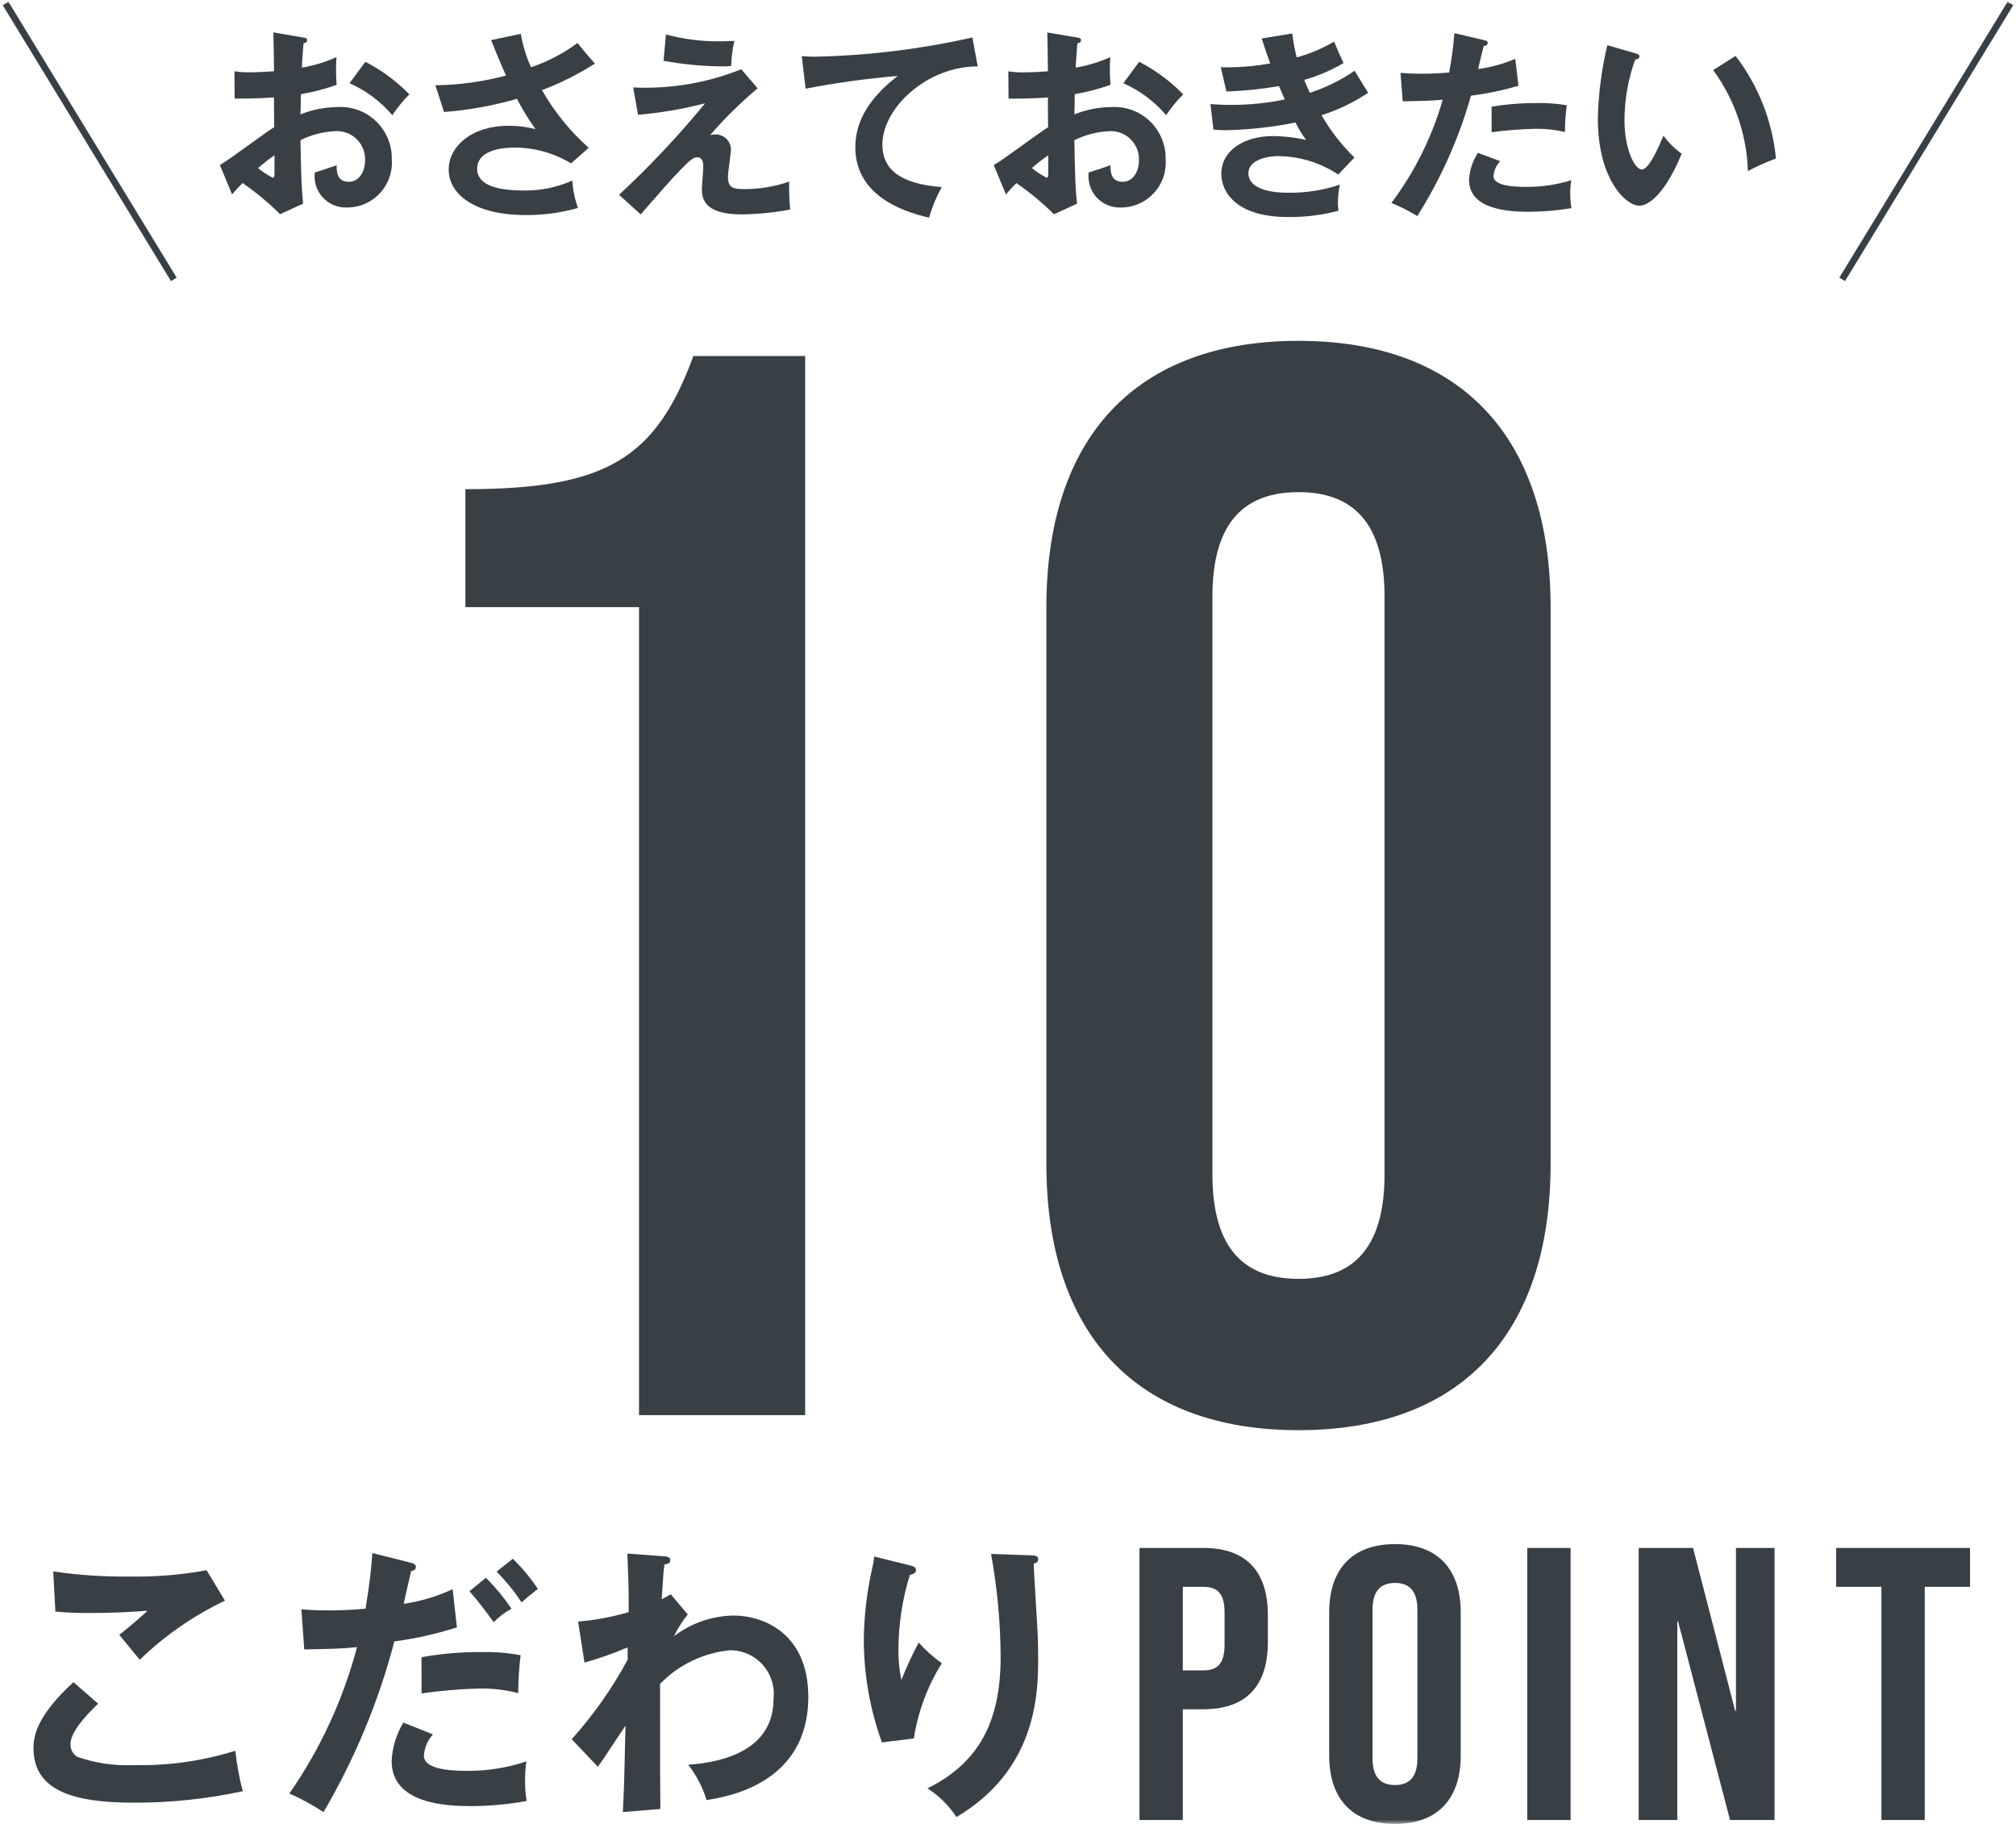
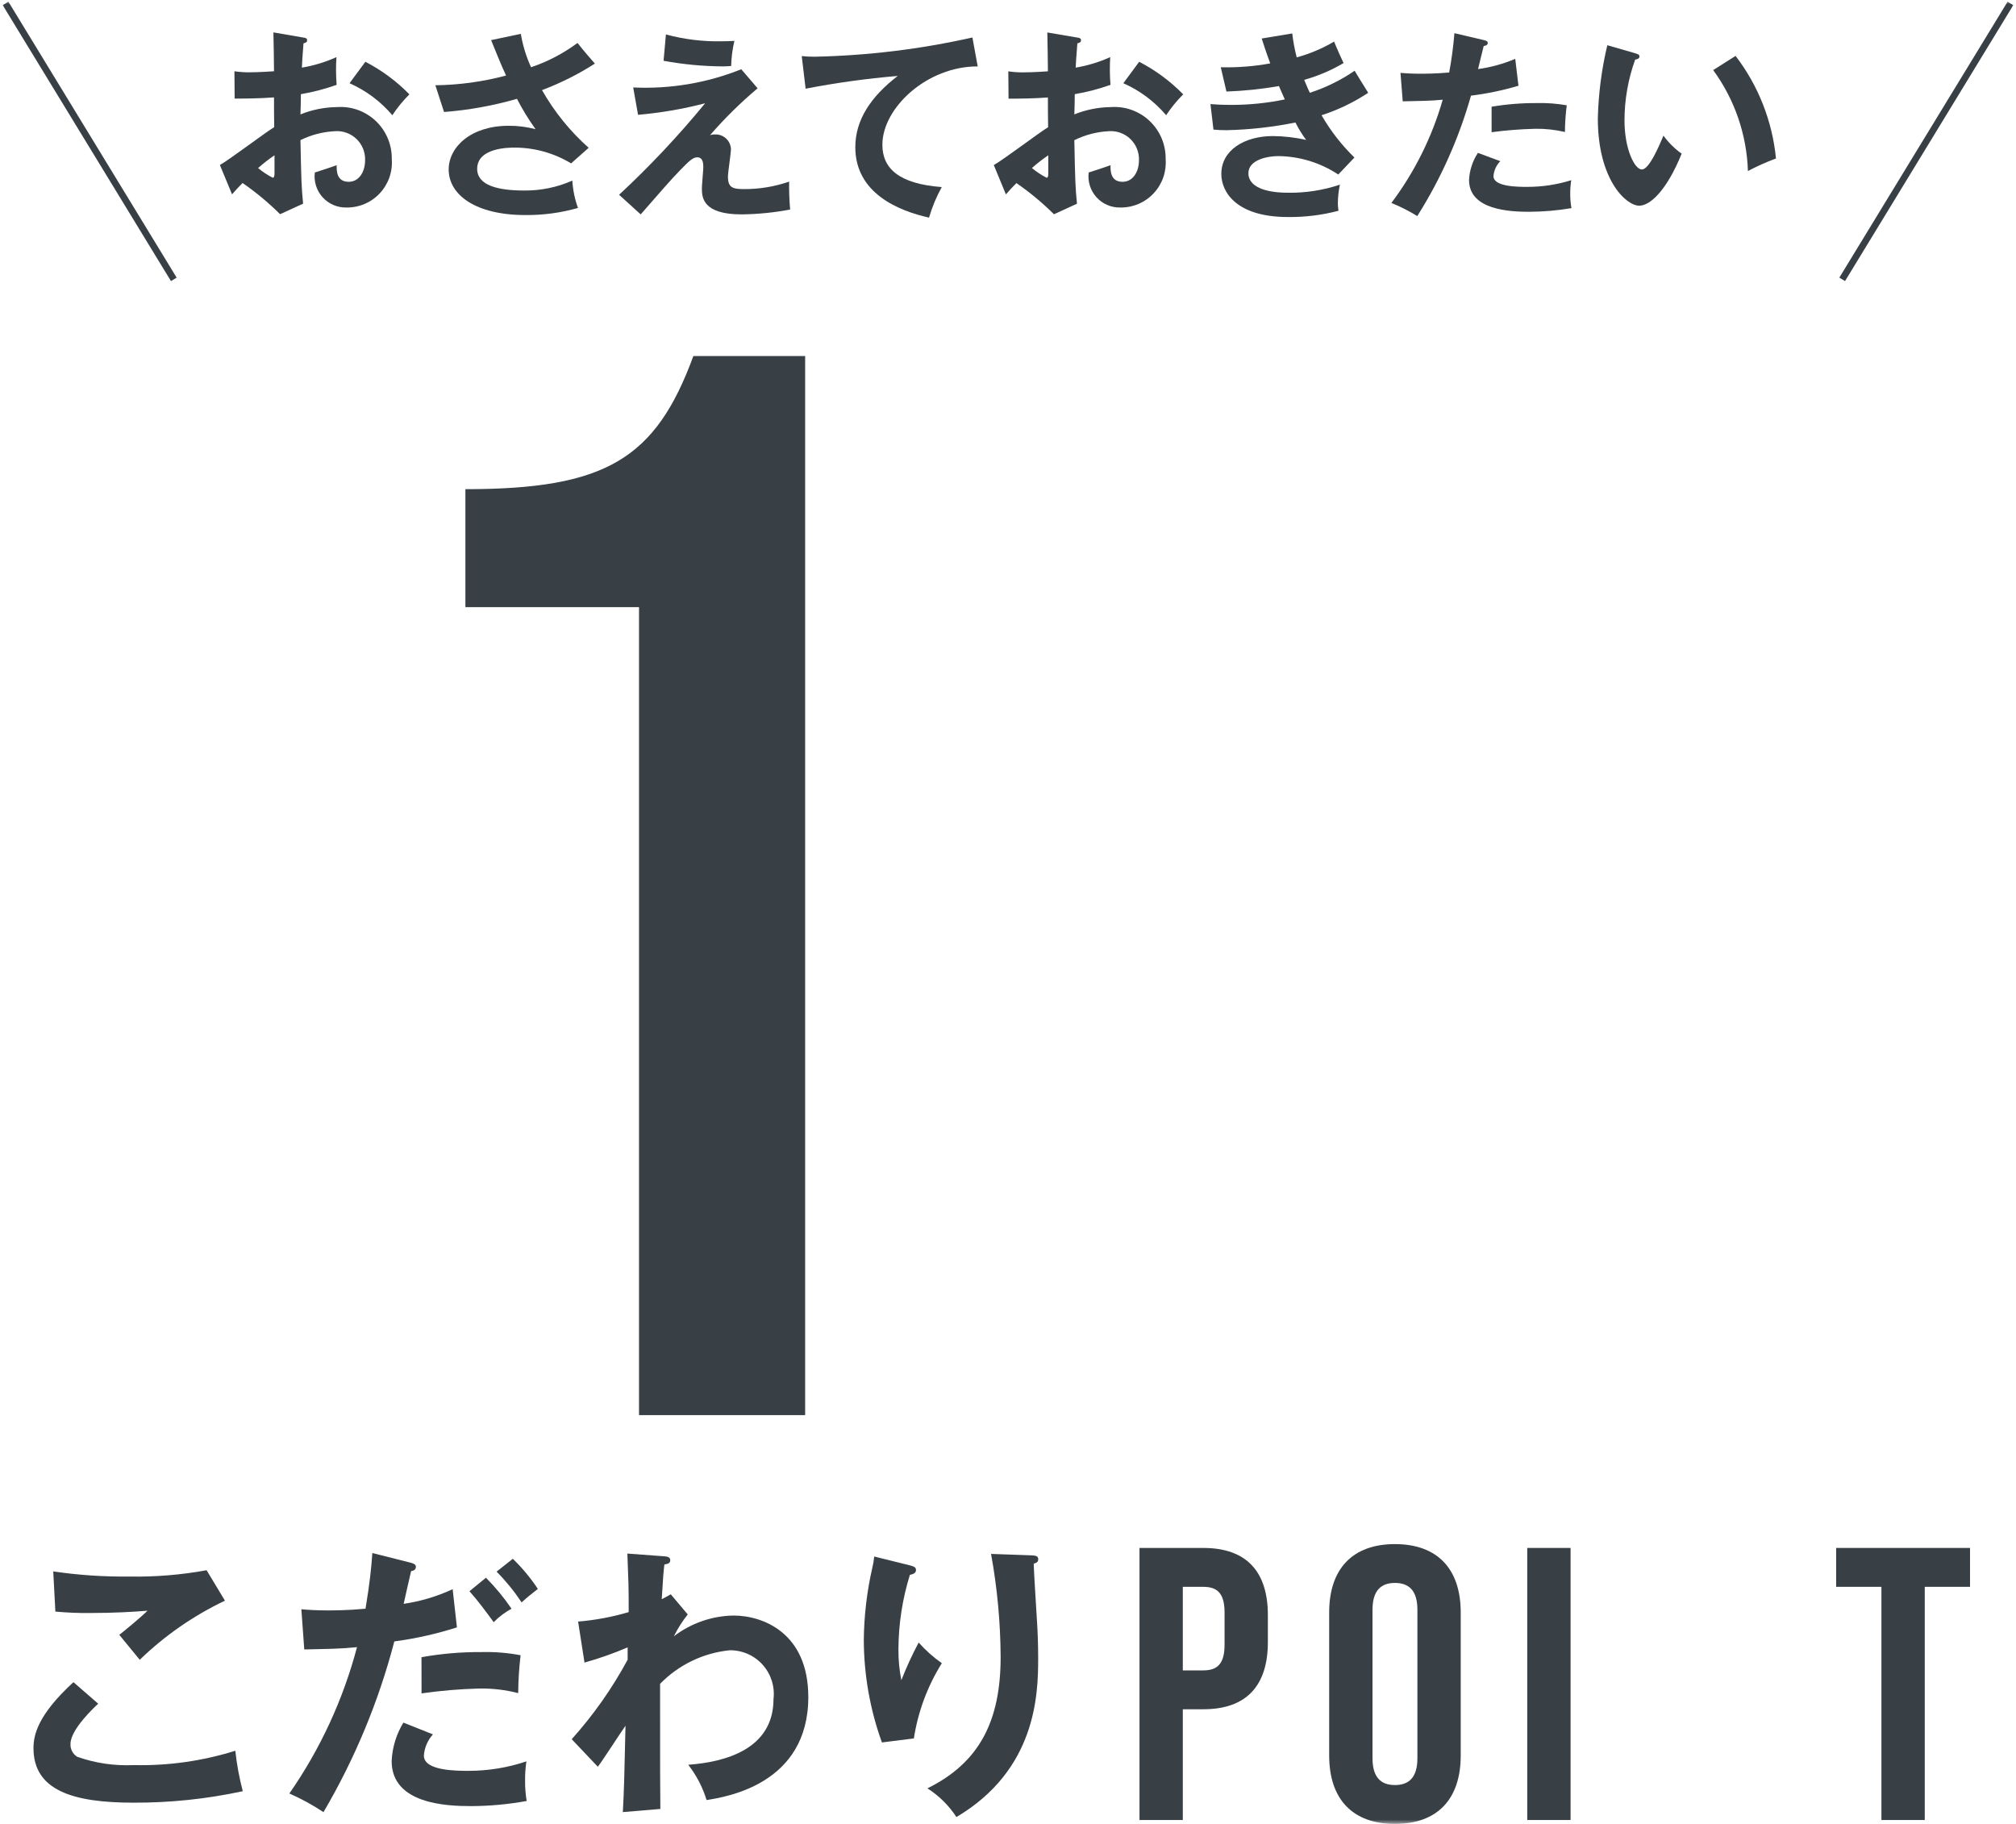
<svg xmlns="http://www.w3.org/2000/svg" width="231" height="209" viewBox="0 0 231 209" fill="none">
  <mask id="mask0_2036_4437" style="mask-type:luminance" maskUnits="userSpaceOnUse" x="0" y="0" width="231" height="209">
    <path d="M231 0H0V209H231V0Z" fill="white" />
  </mask>
  <g mask="url(#mask0_2036_4437)">
    <path d="M73.221 69.571H53.327V56.054C69.415 56.054 75.125 52.587 79.448 40.797H92.257V162.155H73.221V69.571Z" fill="#384045" />
-     <path d="M119.897 133.37V69.569C119.897 50.151 130.102 39.056 148.784 39.056C167.466 39.056 177.673 50.15 177.673 69.569V133.37C177.673 152.788 167.468 163.883 148.786 163.883C130.104 163.883 119.897 152.788 119.897 133.37ZM158.645 134.583V68.356C158.645 59.688 154.839 56.393 148.784 56.393C142.729 56.393 138.923 59.688 138.923 68.356V134.581C138.923 143.249 142.729 146.542 148.784 146.542C154.839 146.542 158.645 143.251 158.645 134.583Z" fill="#384045" />
    <path d="M34.708 4.294C35.009 4.341 35.193 4.365 35.193 4.619C35.193 4.874 34.938 4.921 34.776 4.966C34.639 6.566 34.614 7.285 34.591 7.75C35.957 7.521 37.288 7.116 38.551 6.545C38.481 7.603 38.489 8.665 38.572 9.722C37.24 10.196 35.87 10.553 34.477 10.79C34.477 11.16 34.452 12.761 34.428 13.109C35.746 12.575 37.151 12.291 38.572 12.273C39.387 12.209 40.206 12.317 40.976 12.589C41.747 12.861 42.452 13.291 43.047 13.853C43.642 14.414 44.114 15.094 44.431 15.848C44.749 16.603 44.906 17.415 44.891 18.234C44.946 18.949 44.852 19.667 44.614 20.343C44.376 21.019 44 21.637 43.51 22.159C43.02 22.681 42.426 23.095 41.768 23.373C41.109 23.652 40.399 23.79 39.684 23.778C39.173 23.789 38.665 23.689 38.195 23.486C37.726 23.283 37.305 22.981 36.963 22.6C36.62 22.219 36.363 21.769 36.209 21.28C36.056 20.791 36.009 20.275 36.072 19.766C36.514 19.627 38.027 19.139 38.572 18.93C38.572 19.556 38.551 20.832 39.96 20.832C41.117 20.832 41.834 19.719 41.834 18.35C41.848 17.898 41.768 17.45 41.598 17.032C41.428 16.614 41.172 16.236 40.847 15.924C40.522 15.611 40.136 15.37 39.712 15.217C39.288 15.063 38.837 15.001 38.388 15.033C37.012 15.098 35.664 15.446 34.428 16.056C34.522 20.879 34.546 21.412 34.731 23.337L32.093 24.544C30.769 23.226 29.33 22.03 27.793 20.971C27.308 21.459 27.052 21.737 26.59 22.27L25.195 18.908C26.26 18.32 30.472 15.127 31.42 14.571C31.397 13.433 31.397 12.296 31.397 11.16C29.939 11.276 28.134 11.299 26.886 11.299L26.862 8.165C27.451 8.255 28.047 8.295 28.643 8.283C29.663 8.283 31.051 8.189 31.397 8.165C31.397 7.099 31.352 4.872 31.328 3.712L34.708 4.294ZM29.569 19.255C30.09 19.687 30.656 20.061 31.258 20.369C31.42 20.369 31.453 20.091 31.453 19.858V17.793C30.797 18.238 30.17 18.726 29.579 19.255M41.867 7.078C43.735 8.047 45.438 9.307 46.91 10.812C46.179 11.539 45.524 12.34 44.956 13.201C43.617 11.625 41.94 10.372 40.05 9.536L41.867 7.078Z" fill="#384045" />
    <path d="M59.678 3.877C59.897 5.199 60.292 6.487 60.85 7.705C62.76 7.063 64.556 6.124 66.173 4.921C67.029 6.01 67.699 6.753 68.165 7.287C66.257 8.51 64.226 9.528 62.105 10.326C63.514 12.809 65.321 15.042 67.453 16.937L65.438 18.722C63.477 17.534 61.227 16.908 58.935 16.914C58.333 16.914 54.676 16.914 54.676 19.349C54.676 21.298 57.197 21.831 60.045 21.831C61.95 21.853 63.837 21.465 65.579 20.695C65.644 21.765 65.862 22.82 66.226 23.829C64.261 24.388 62.226 24.662 60.184 24.642C54.492 24.642 51.412 22.322 51.412 19.423C51.412 16.847 53.953 14.412 58.286 14.412C59.325 14.406 60.36 14.538 61.365 14.804C60.571 13.698 59.859 12.535 59.234 11.325C56.508 12.111 53.709 12.617 50.88 12.833L49.885 9.771C52.621 9.735 55.341 9.361 57.985 8.657C57.399 7.405 56.736 5.734 56.273 4.598L59.678 3.877Z" fill="#384045" />
    <path d="M86.811 10.118C84.853 11.765 83.026 13.565 81.35 15.499C81.526 15.428 81.716 15.396 81.905 15.405C82.368 15.38 82.822 15.539 83.169 15.848C83.515 16.156 83.727 16.589 83.756 17.053C83.756 17.564 83.41 19.768 83.41 20.23C83.41 21.506 83.965 21.668 85.261 21.668C87.018 21.676 88.763 21.386 90.423 20.81C90.406 21.878 90.443 22.947 90.537 24.011C88.705 24.358 86.846 24.544 84.982 24.567C80.516 24.567 80.424 22.62 80.424 21.576C80.424 21.184 80.586 19.511 80.586 19.165C80.586 18.818 80.586 18.026 79.892 18.026C79.382 18.026 78.944 18.469 77.947 19.488C76.95 20.506 75.633 22.017 73.412 24.567L70.936 22.319C74.456 19.052 77.75 15.549 80.795 11.834C78.275 12.489 75.704 12.931 73.109 13.156L72.554 10.022C76.783 10.221 81.005 9.51 84.937 7.936L86.811 10.118ZM76.303 3.947C78.385 4.51 80.537 4.774 82.693 4.731C83.363 4.731 83.686 4.707 84.151 4.684C83.926 5.627 83.802 6.591 83.78 7.56C83.465 7.591 83.148 7.607 82.832 7.607C80.551 7.594 78.276 7.379 76.034 6.964L76.303 3.947Z" fill="#384045" />
    <path d="M112.03 7.611C106.244 7.587 101.106 12.344 101.106 16.588C101.106 19.302 103.003 21.065 107.91 21.437C107.296 22.547 106.807 23.721 106.451 24.938C102.933 24.154 98.004 22.132 98.004 16.867C98.004 13.758 99.763 11.09 102.865 8.702C99.323 9 95.8 9.488 92.31 10.163L91.866 6.427C92.365 6.479 92.867 6.502 93.369 6.498C99.445 6.37 105.493 5.632 111.422 4.294L112.03 7.611Z" fill="#384045" />
    <path d="M123.38 4.294C123.679 4.341 123.867 4.365 123.867 4.619C123.867 4.874 123.611 4.921 123.449 4.966C123.31 6.566 123.286 7.285 123.253 7.75C124.619 7.521 125.951 7.116 127.213 6.545C127.147 7.603 127.158 8.665 127.244 9.722C125.913 10.196 124.543 10.553 123.15 10.79C123.15 11.16 123.126 12.761 123.101 13.109C124.418 12.575 125.823 12.291 127.244 12.273C128.059 12.209 128.878 12.317 129.649 12.589C130.419 12.861 131.125 13.291 131.72 13.853C132.315 14.414 132.786 15.094 133.104 15.848C133.421 16.603 133.578 17.415 133.564 18.234C133.619 18.949 133.524 19.667 133.286 20.343C133.049 21.019 132.673 21.637 132.182 22.159C131.692 22.681 131.099 23.095 130.44 23.373C129.781 23.652 129.072 23.79 128.357 23.778C127.845 23.789 127.337 23.689 126.868 23.486C126.398 23.283 125.978 22.981 125.635 22.6C125.292 22.219 125.035 21.769 124.882 21.28C124.728 20.791 124.681 20.275 124.745 19.766C125.186 19.627 126.699 19.139 127.244 18.93C127.244 19.556 127.223 20.832 128.632 20.832C129.791 20.832 130.507 19.719 130.507 18.35C130.521 17.898 130.44 17.45 130.27 17.032C130.1 16.614 129.844 16.236 129.519 15.924C129.195 15.611 128.808 15.37 128.384 15.217C127.961 15.063 127.51 15.001 127.061 15.033C125.684 15.1 124.336 15.451 123.101 16.064C123.195 20.887 123.218 21.419 123.404 23.345L120.765 24.552C119.441 23.235 118.001 22.039 116.465 20.979C115.978 21.466 115.724 21.744 115.261 22.277L113.873 18.916C114.936 18.328 119.15 15.135 120.096 14.579C120.073 13.441 120.073 12.304 120.073 11.168C118.615 11.284 116.811 11.307 115.562 11.307L115.536 8.173C116.126 8.263 116.723 8.302 117.319 8.29C118.339 8.29 119.727 8.196 120.073 8.173C120.073 7.107 120.028 4.88 120.005 3.72L123.38 4.294ZM118.242 19.255C118.762 19.687 119.328 20.061 119.93 20.369C120.093 20.369 120.116 20.091 120.116 19.858V17.793C119.459 18.238 118.833 18.726 118.242 19.255ZM130.532 7.078C132.4 8.047 134.103 9.307 135.577 10.812C134.845 11.539 134.19 12.34 133.622 13.201C132.283 11.625 130.606 10.372 128.716 9.536L130.532 7.078Z" fill="#384045" />
    <path d="M148.071 3.832C148.177 4.757 148.347 5.673 148.581 6.574C150.082 6.167 151.522 5.558 152.861 4.766C153.371 5.971 153.51 6.296 153.95 7.225C152.537 8.063 151.019 8.71 149.437 9.148C149.808 10.03 149.945 10.355 150.084 10.633C151.908 10.041 153.639 9.19 155.222 8.106C155.453 8.524 156.565 10.287 156.772 10.633C155.116 11.731 153.317 12.596 151.427 13.204C152.454 14.985 153.723 16.616 155.195 18.05L153.344 19.999C151.298 18.642 148.902 17.908 146.448 17.887C145.406 17.887 143.045 18.236 143.045 19.86C143.045 21.02 144.218 22.085 147.627 22.085C149.632 22.11 151.628 21.797 153.53 21.159C153.377 21.876 153.299 22.606 153.297 23.339C153.304 23.611 153.327 23.883 153.367 24.152C151.48 24.649 149.534 24.89 147.582 24.869C141.679 24.869 139.943 22.017 139.943 19.929C139.943 17.186 142.629 15.591 145.844 15.591C147.129 15.602 148.41 15.749 149.664 16.032C149.194 15.407 148.783 14.739 148.436 14.038C145.83 14.565 143.182 14.86 140.524 14.919C140.029 14.922 139.535 14.899 139.042 14.849L138.698 11.926C139.206 11.973 140.066 12.02 141.128 12.02C143.173 12.018 145.213 11.809 147.216 11.393C147.099 11.137 146.63 10.071 146.544 9.863C144.555 10.21 142.545 10.419 140.528 10.488L139.879 7.707C141.778 7.754 143.678 7.606 145.547 7.264C145.037 5.893 144.83 5.199 144.57 4.412L148.071 3.832Z" fill="#384045" />
    <path d="M170.032 4.596C170.357 4.666 170.472 4.758 170.472 4.923C170.472 4.968 170.472 5.223 170.009 5.27C169.894 5.687 169.454 7.542 169.362 7.914C170.828 7.716 172.261 7.321 173.621 6.739L173.99 9.824C172.212 10.353 170.392 10.733 168.551 10.96C167.173 15.834 165.1 20.482 162.396 24.761C161.452 24.177 160.461 23.673 159.433 23.255C162.097 19.704 164.09 15.695 165.312 11.425C163.899 11.564 162.904 11.564 160.729 11.611L160.472 8.353C161.059 8.4 161.768 8.447 162.74 8.447C163.182 8.447 164.475 8.447 166.051 8.308C166.329 6.818 166.529 5.314 166.651 3.802L170.032 4.596ZM171.909 18.469C171.453 18.93 171.176 19.538 171.127 20.185C171.127 21.413 173.953 21.413 175.017 21.413C176.719 21.415 178.413 21.157 180.038 20.648C179.955 21.17 179.916 21.698 179.923 22.226C179.918 22.771 179.966 23.315 180.063 23.85C178.464 24.122 176.846 24.262 175.224 24.268C173.05 24.268 168.328 24.082 168.328 20.626C168.383 19.517 168.734 18.443 169.346 17.517L171.909 18.469ZM170.912 12.228C172.625 11.941 174.359 11.801 176.096 11.811C177.243 11.782 178.391 11.867 179.522 12.065C179.392 13.081 179.323 14.103 179.315 15.127C178.201 14.863 177.058 14.738 175.914 14.757C174.241 14.798 172.572 14.928 170.914 15.149L170.912 12.228Z" fill="#384045" />
    <path d="M187.366 6.104C187.737 6.22 187.852 6.267 187.852 6.474C187.852 6.753 187.528 6.8 187.366 6.823C186.556 9.061 186.141 11.424 186.14 13.805C186.14 17.074 187.297 19.419 188.13 19.419C188.962 19.419 190.051 16.843 190.606 15.544C191.185 16.34 191.889 17.038 192.69 17.609C190.978 21.831 189.078 23.57 187.831 23.57C186.302 23.57 183.085 20.555 183.085 13.58C183.152 10.75 183.517 7.935 184.172 5.182L187.366 6.104ZM198.868 6.406C201.478 9.812 203.082 13.885 203.497 18.16C202.395 18.569 201.321 19.049 200.282 19.598C200.15 15.428 198.762 11.396 196.302 8.032L198.868 6.406Z" fill="#384045" />
    <path d="M230.363 0.39L211.083 32.011" stroke="#384045" stroke-width="0.763" stroke-miterlimit="10" />
    <path d="M0.635 0.39L19.915 32.011" stroke="#384045" stroke-width="0.763" stroke-miterlimit="10" />
    <path d="M130.567 177.376H137.877C142.842 177.376 145.277 180.096 145.277 185.083V188.155C145.277 193.144 142.842 195.861 137.877 195.861H135.532V208.553H130.567V177.376ZM137.877 191.407C139.456 191.407 140.314 190.694 140.314 188.468V184.772C140.314 182.544 139.456 181.833 137.877 181.833H135.532V191.409L137.877 191.407Z" fill="#384045" />
    <path d="M152.302 201.162V184.772C152.302 179.784 154.964 176.936 159.839 176.936C164.714 176.936 167.374 179.786 167.374 184.772V201.162C167.374 206.15 164.712 208.998 159.839 208.998C154.966 208.998 152.302 206.148 152.302 201.162ZM162.411 201.474V184.46C162.411 182.233 161.418 181.386 159.839 181.386C158.26 181.386 157.267 182.233 157.267 184.46V201.474C157.267 203.701 158.26 204.545 159.839 204.545C161.418 204.545 162.411 203.701 162.411 201.474Z" fill="#384045" />
    <path d="M179.962 177.376H174.997V208.553H179.962V177.376Z" fill="#384045" />
-     <path d="M187.766 177.376H193.995L198.821 196.038H198.913V177.376H203.334V208.553H198.235L192.279 185.794H192.189V208.553H187.766V177.376Z" fill="#384045" />
    <path d="M215.58 181.831H210.393V177.376H225.732V181.831H220.545V208.553H215.58V181.831Z" fill="#384045" />
    <path d="M11.251 195.223C10.795 195.65 8.078 198.181 8.078 199.824C8.06 200.117 8.122 200.41 8.256 200.67C8.391 200.931 8.594 201.151 8.843 201.305C10.927 202.04 13.133 202.364 15.34 202.259C19.278 202.348 23.204 201.792 26.964 200.614C27.132 202.179 27.418 203.729 27.82 205.251C23.699 206.141 19.494 206.581 15.279 206.565C8.415 206.565 3.837 205.184 3.837 200.318C3.837 198.839 4.296 196.537 8.415 192.756L11.251 195.223ZM25.775 183.418C22.176 185.13 18.878 187.418 16.012 190.192C15.645 189.732 13.999 187.726 13.667 187.332C13.911 187.167 16.26 185.226 16.899 184.568C15.283 184.701 13.025 184.832 10.31 184.832C8.987 184.846 7.663 184.791 6.345 184.668L6.1 180.064C8.979 180.49 11.887 180.686 14.796 180.652C17.772 180.708 20.746 180.466 23.674 179.929L25.775 183.418Z" fill="#384045" />
    <path d="M47.106 179.079C47.473 179.179 47.655 179.31 47.655 179.539C47.655 179.966 47.229 179.999 47.106 180.033C46.953 180.62 46.375 183.255 46.254 183.78C48.195 183.494 50.086 182.93 51.867 182.103L52.356 186.478C50.017 187.225 47.617 187.764 45.184 188.088C43.39 194.953 40.658 201.536 37.065 207.65C35.826 206.826 34.518 206.111 33.156 205.513C36.698 200.421 39.321 194.745 40.906 188.744C39.045 188.94 37.733 188.94 34.864 189.007L34.53 184.403C35.292 184.47 36.238 184.534 37.52 184.534C38.107 184.534 39.809 184.534 41.883 184.339C42.372 181.379 42.555 179.604 42.665 177.96L47.106 179.079ZM49.608 198.741C48.998 199.412 48.632 200.27 48.57 201.176C48.57 202.917 52.293 202.917 53.697 202.917C55.947 202.918 58.183 202.551 60.317 201.832C60.207 202.572 60.157 203.319 60.166 204.067C60.16 204.839 60.221 205.61 60.348 206.371C58.244 206.755 56.111 206.951 53.972 206.959C51.103 206.959 44.877 206.694 44.877 201.795C44.947 200.236 45.41 198.72 46.222 197.389L49.608 198.741ZM48.296 189.896C50.554 189.49 52.844 189.294 55.137 189.308C56.651 189.268 58.164 189.389 59.652 189.671C59.479 191.111 59.387 192.56 59.377 194.01C57.912 193.636 56.404 193.459 54.893 193.485C52.687 193.544 50.486 193.73 48.302 194.043L48.296 189.896ZM55.681 180.789C56.766 181.878 57.748 183.067 58.612 184.341C57.857 184.749 57.168 185.27 56.568 185.884C55.684 184.668 54.707 183.353 53.792 182.335L55.681 180.789ZM58.761 178.618C59.839 179.662 60.801 180.82 61.63 182.072C60.682 182.826 60.561 182.893 59.77 183.616C58.929 182.35 57.968 181.169 56.9 180.09L58.761 178.618Z" fill="#384045" />
    <path d="M78.805 184.997C78.186 185.769 77.654 186.607 77.218 187.497C79.183 185.995 81.577 185.163 84.048 185.122C87.402 185.122 92.618 187.095 92.618 194.461C92.618 204.424 83.252 205.903 80.963 206.265C80.514 204.799 79.801 203.428 78.858 202.22C83.008 201.924 88.631 200.479 88.631 194.692C88.715 193.986 88.647 193.271 88.433 192.594C88.219 191.917 87.864 191.293 87.391 190.764C86.917 190.235 86.337 189.813 85.689 189.526C85.04 189.24 84.338 189.095 83.629 189.101C80.595 189.398 77.763 190.761 75.635 192.948C75.635 203.305 75.635 204.457 75.666 207.284L71.366 207.644C71.521 204.818 71.521 204.062 71.673 197.748C71.153 198.473 68.989 201.826 68.501 202.449L65.508 199.291C67.998 196.521 70.149 193.464 71.917 190.184V188.77C70.309 189.457 68.658 190.04 66.974 190.513L66.241 185.812C68.206 185.651 70.148 185.288 72.039 184.728C72.039 181.594 72.009 181.242 71.886 178.021L75.883 178.317C76.403 178.348 76.8 178.381 76.8 178.777C76.8 179.173 76.464 179.204 76.128 179.271C76.036 180.025 75.975 180.683 75.823 183.248C76.096 183.116 76.28 183.018 76.861 182.689L78.805 184.997Z" fill="#384045" />
    <path d="M104.135 179.341C104.622 179.475 104.958 179.537 104.958 179.902C104.958 180.293 104.567 180.393 104.258 180.46C103.402 183.218 102.959 186.087 102.945 188.976C102.934 190.168 103.047 191.358 103.281 192.527C103.858 191.053 104.52 189.614 105.263 188.217C106.056 189.105 106.947 189.899 107.919 190.584C106.277 193.208 105.186 196.141 104.714 199.203L101.053 199.664C99.69 195.89 98.987 191.908 98.977 187.894C99.008 185.116 99.336 182.349 99.954 179.641C100.06 179.22 100.132 178.791 100.169 178.358L104.135 179.341ZM118.23 178.225C118.687 178.258 118.963 178.289 118.963 178.685C118.963 179.046 118.658 179.112 118.443 179.179C118.474 180.264 118.779 184.999 118.834 185.984C118.896 186.905 118.957 188.386 118.957 190.027C118.957 194.173 118.744 202.786 109.591 208.213C108.728 206.893 107.595 205.772 106.268 204.923C112.186 201.997 114.657 197.262 114.657 189.863C114.635 185.904 114.268 181.955 113.558 178.06L118.23 178.225Z" fill="#384045" />
  </g>
</svg>